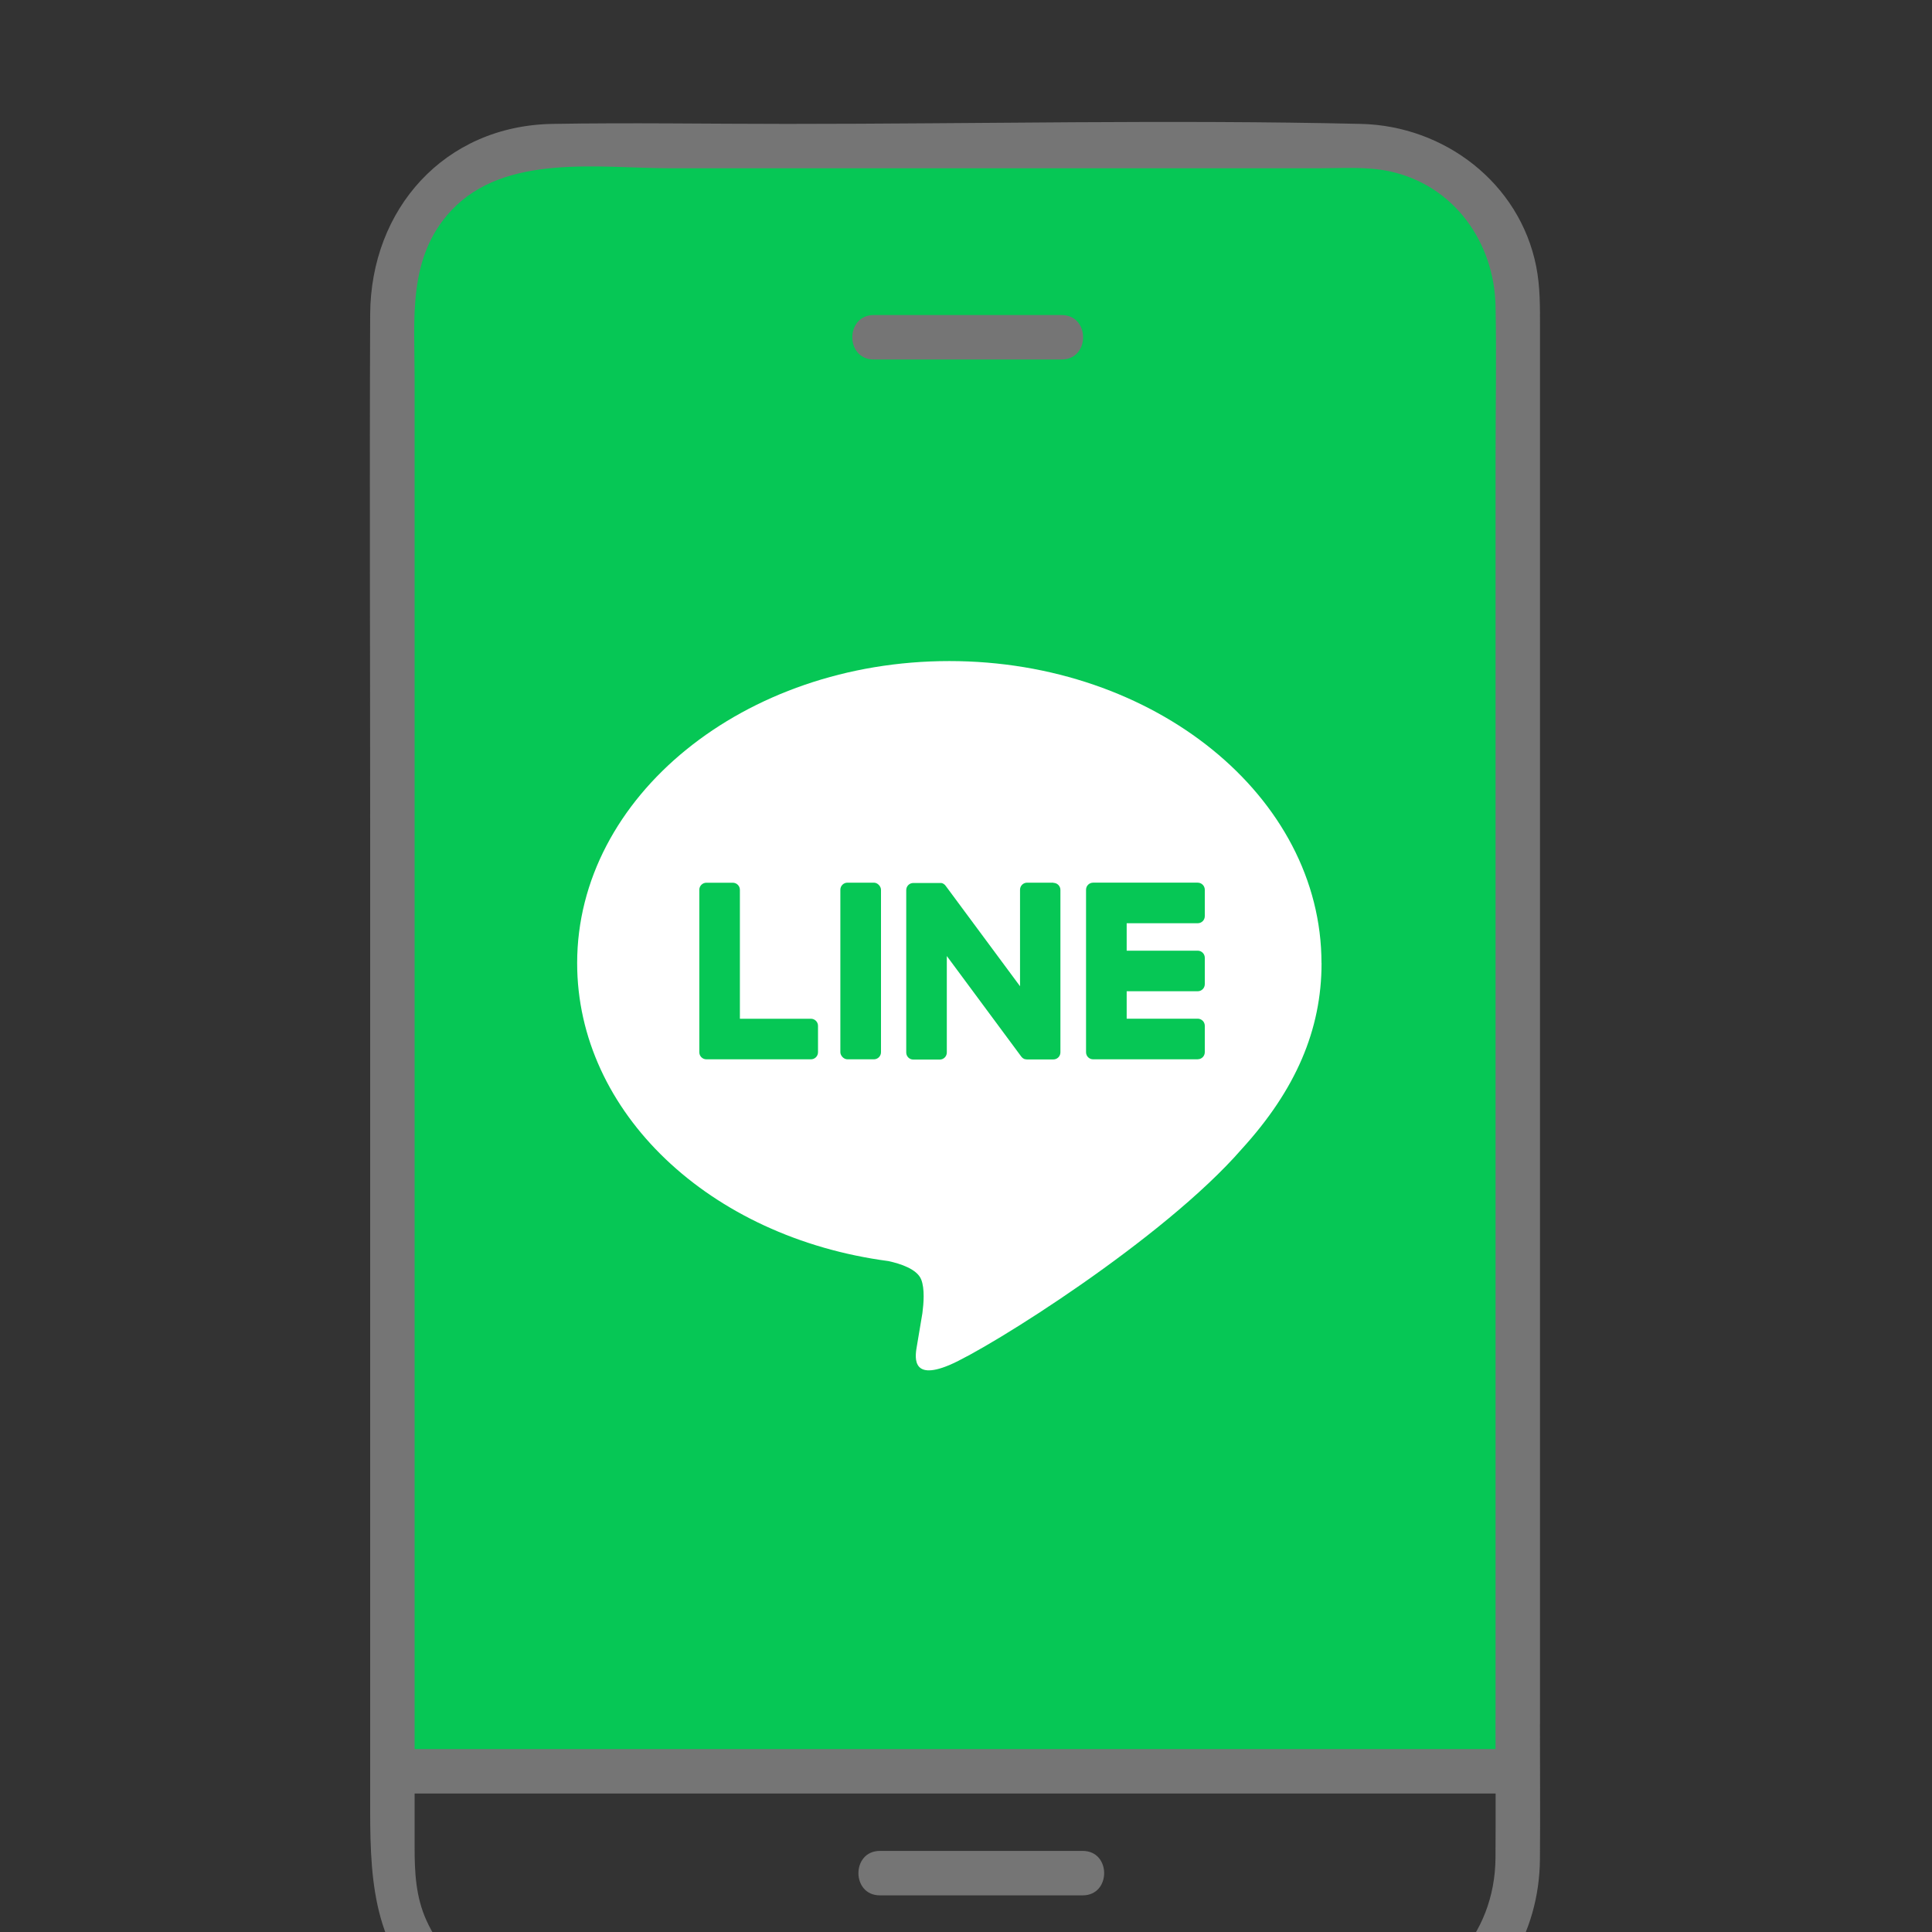
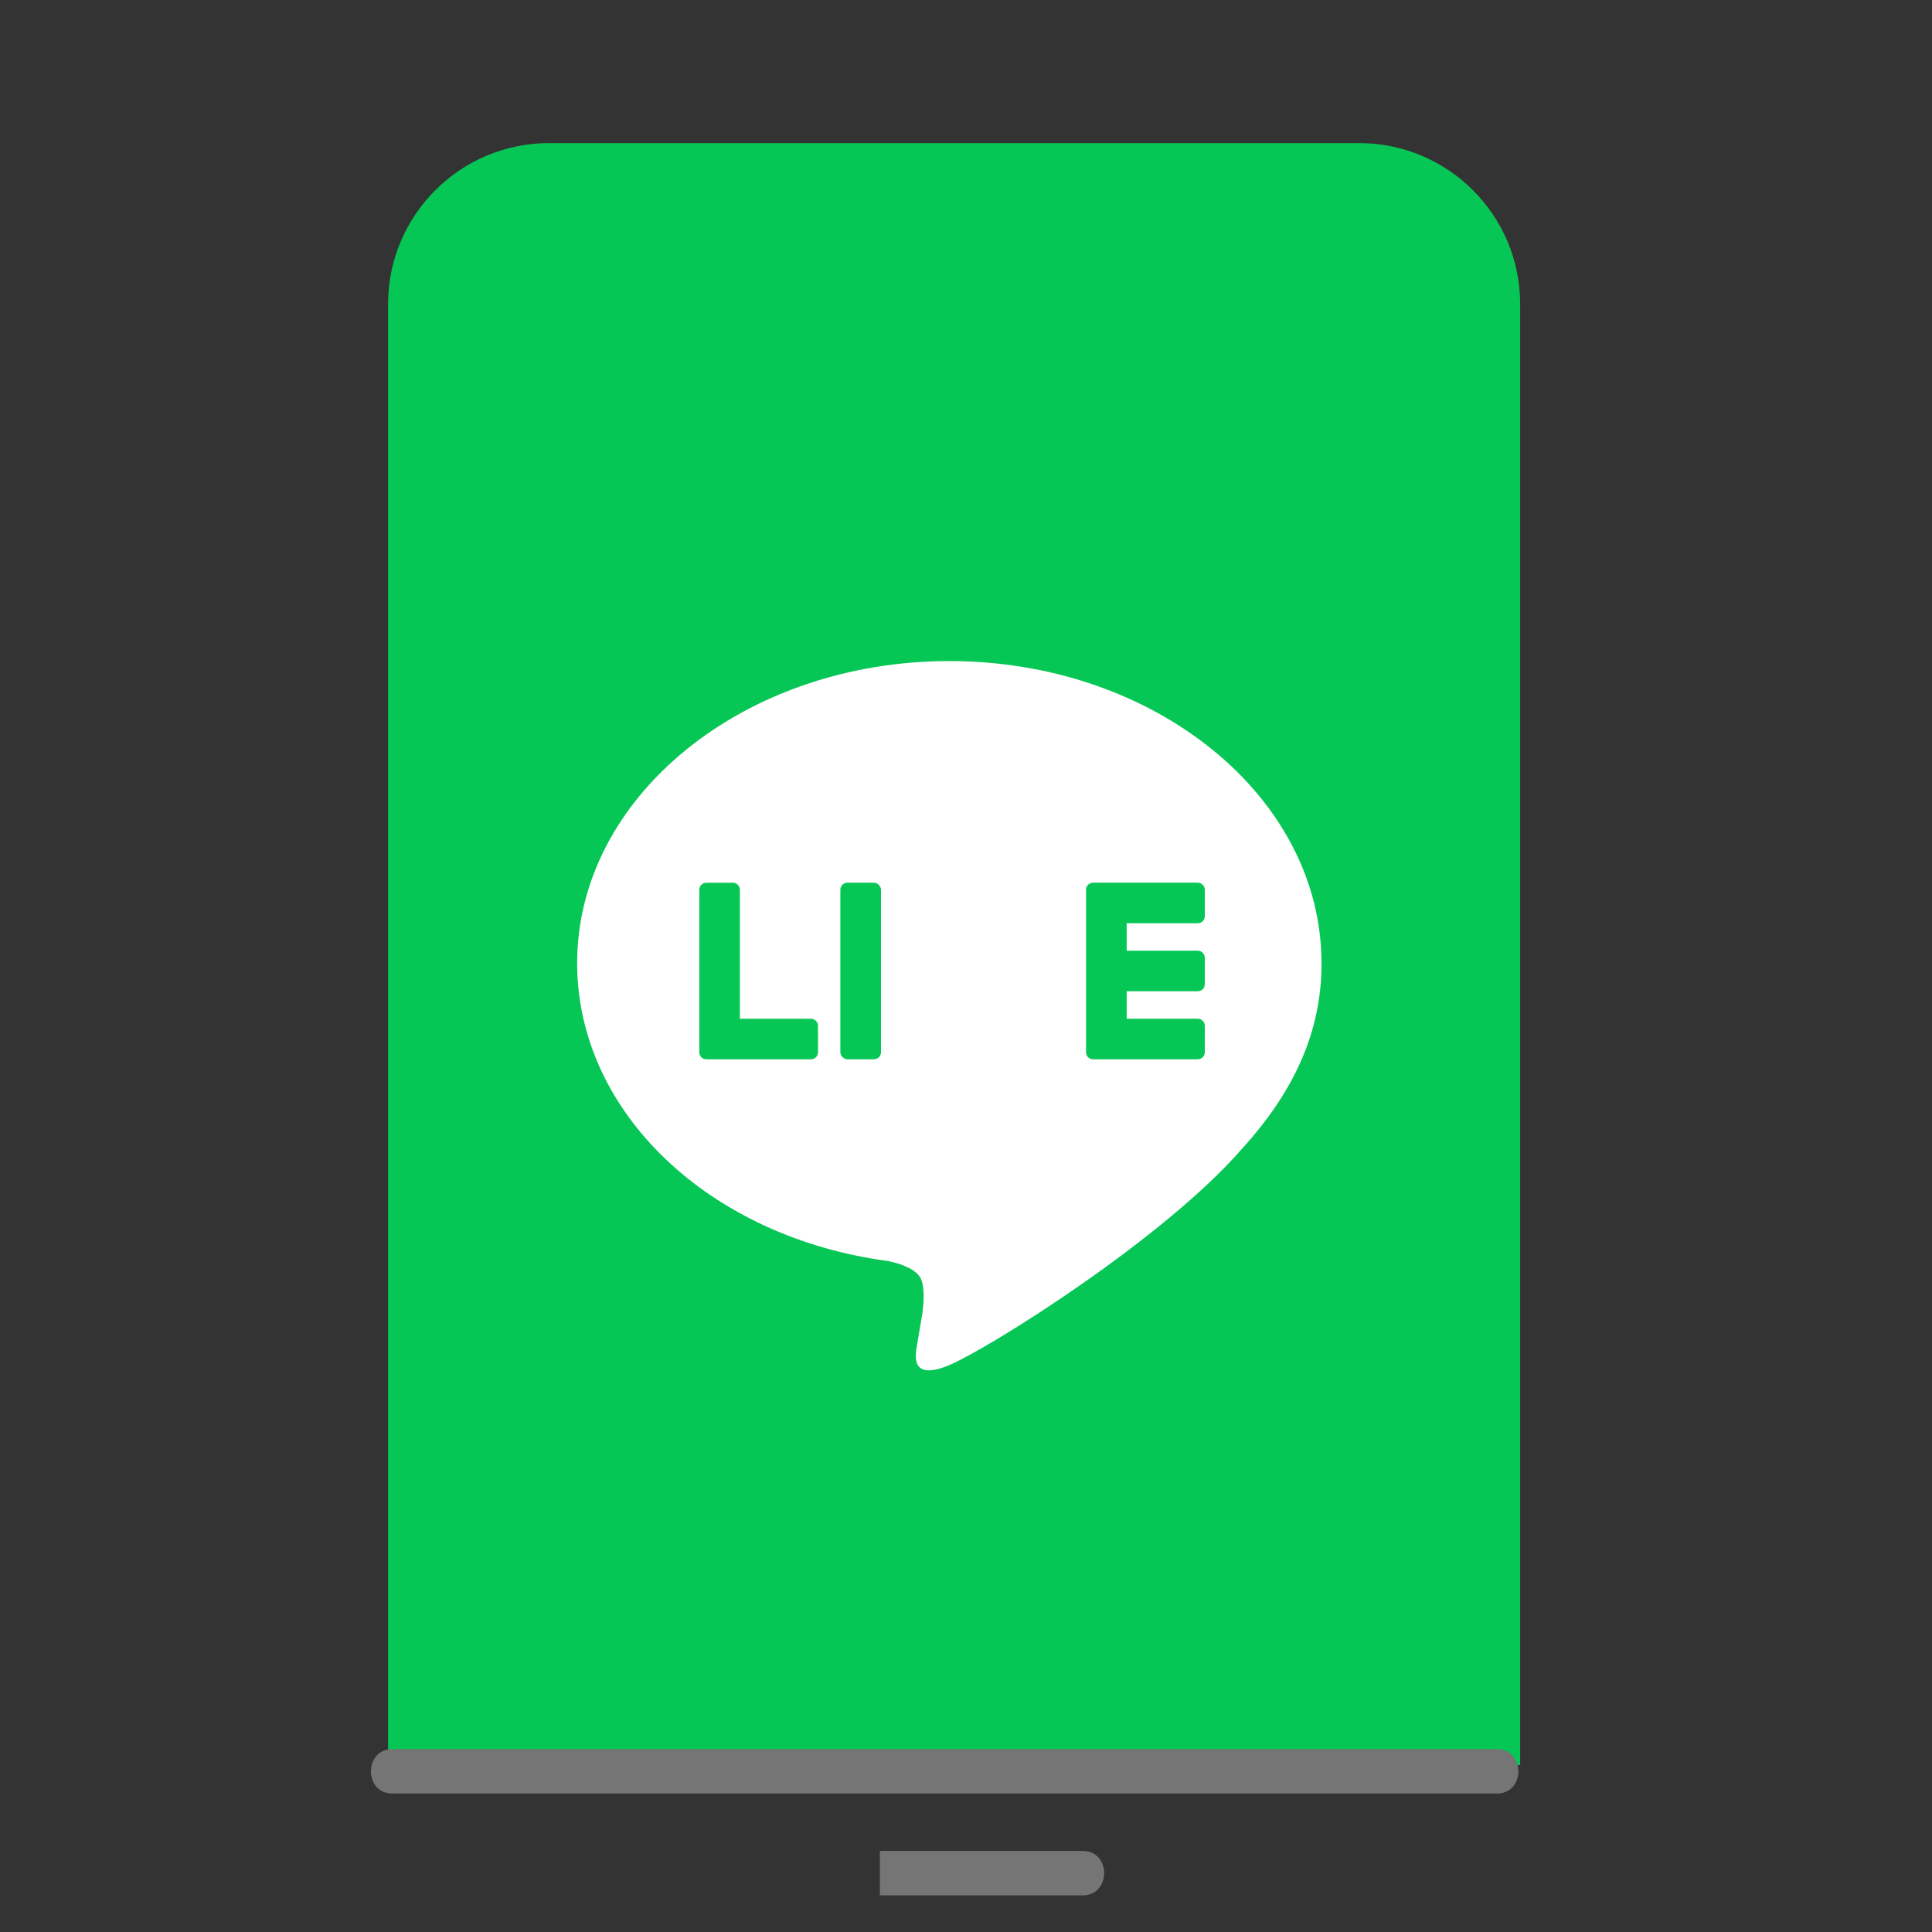
<svg xmlns="http://www.w3.org/2000/svg" viewBox="0 0 300 300">
  <rect x="0" y="0" width="300" height="300" fill="#333333" stroke="none" />
  <defs>
    <style>
      .cls-1 {
        fill: none;
      }

      .cls-2 {
        fill: #757575;
      }

      .cls-3 {
        fill: #06c755;
      }

      .cls-4 {
        fill: #fff;
      }

      .cls-5 {
        opacity: .85;
      }

      .cls-6 {
        clip-path: url(#clippath);
      }

      .cls-7 {
        fill: url(#_名称未設定グラデーション_78);
      }
    </style>
    <clipPath id="clippath">
-       <rect class="cls-1" x="357.24" y="6.3" width="257.86" height="207.24" />
-     </clipPath>
+       </clipPath>
    <linearGradient id="_名称未設定グラデーション_78" data-name="名称未設定グラデーション 78" x1="568.02" y1="92.3" x2="353.13" y2="251.94" gradientTransform="translate(8.06 -61.46) rotate(3)" gradientUnits="userSpaceOnUse">
      <stop offset="0" stop-color="#06c755" />
      <stop offset=".98" stop-color="#fff" />
    </linearGradient>
  </defs>
  <g id="_背景" data-name="背景">
    <path class="cls-3" d="M85.26,22.22h125.79c13.8,0,25,11.2,25,25v226.85H60.26V47.22c0-13.8,11.2-25,25-25Z" />
    <g>
      <path class="cls-4" d="M205.2,149.55c0-25.86-25.93-46.9-57.79-46.9s-57.79,21.04-57.79,46.9c0,23.18,20.56,42.6,48.33,46.27,1.88.41,4.44,1.24,5.09,2.85.58,1.46.38,3.75.19,5.23,0,0-.68,4.08-.83,4.95-.25,1.46-1.16,5.71,5.01,3.12,6.17-2.6,33.28-19.6,45.41-33.55h0c8.38-9.19,12.39-18.51,12.39-28.86Z" />
      <g>
        <path class="cls-3" d="M185.98,164.49h-16.24c-.61,0-1.1-.49-1.1-1.1v-.02h0v-25.18h0v-.03c0-.61.49-1.1,1.1-1.1h16.24c.61,0,1.1.5,1.1,1.1v4.1c0,.61-.49,1.1-1.1,1.1h-11.03v4.26h11.03c.61,0,1.1.5,1.1,1.1v4.1c0,.61-.49,1.1-1.1,1.1h-11.03v4.26h11.03c.61,0,1.1.5,1.1,1.1v4.1c0,.61-.49,1.1-1.1,1.1Z" />
        <path class="cls-3" d="M125.92,164.49c.61,0,1.1-.49,1.1-1.1v-4.1c0-.61-.5-1.1-1.1-1.1h-11.03v-20.02c0-.61-.5-1.1-1.1-1.1h-4.1c-.61,0-1.1.49-1.1,1.1v25.2h0v.02c0,.61.49,1.1,1.1,1.1h16.24Z" />
        <rect class="cls-3" x="130.49" y="137.06" width="6.31" height="27.43" rx="1.1" ry="1.1" />
-         <path class="cls-3" d="M163.59,137.06h-4.1c-.61,0-1.1.49-1.1,1.1v14.98l-11.54-15.58s-.06-.08-.09-.11c0,0,0,0,0,0-.02-.02-.04-.05-.07-.07,0,0-.01-.01-.02-.02-.02-.02-.04-.03-.06-.05,0,0-.02-.01-.03-.02-.02-.01-.04-.03-.06-.04-.01,0-.02-.01-.03-.02-.02-.01-.04-.02-.06-.03-.01,0-.02-.01-.04-.02-.02,0-.04-.02-.06-.03-.01,0-.02,0-.04-.01-.02,0-.04-.01-.07-.02-.01,0-.03,0-.04,0-.02,0-.04-.01-.07-.01-.02,0-.03,0-.05,0-.02,0-.04,0-.06,0-.02,0-.04,0-.06,0-.01,0-.02,0-.04,0h-4.08c-.61,0-1.1.49-1.1,1.1v25.22c0,.61.49,1.1,1.1,1.1h4.1c.61,0,1.1-.49,1.1-1.1v-14.98l11.55,15.6c.08.11.18.2.28.28,0,0,0,0,.01,0,.02.01.05.03.07.04.01,0,.02.01.03.02.02,0,.04.02.05.03.02,0,.04.02.05.02.01,0,.02,0,.03.01.02,0,.05.02.08.02,0,0,.01,0,.02,0,.09.02.19.04.29.04h4.08c.61,0,1.1-.49,1.1-1.1v-25.22c0-.61-.49-1.1-1.1-1.1Z" />
      </g>
    </g>
  </g>
  <g id="_3200__100メイン" data-name="3200_１100メイン">
    <g class="cls-6">
      <g class="cls-5">
-         <path class="cls-7" d="M546.66,30.65c-.34-.8-.93-1.16-1.76-1.07-.71.08-1.03.94-.53,1.45.34.34.73.45,1.18.32l13.44,14.5c.35.39.55.88.57,1.39.06,2.96-.82,5.45-2.66,7.5-30.69,34.18-65.78,63.75-105.24,88.68-28.97,18.3-60.15,34.38-93.54,48.23-14.9,6.19-30.43,12.26-46.57,18.25-4.13,1.53-7.55,2.61-10.26,3.23-.96.22-2.19.95-3.68,2.16-.24.2-.16.59.15.65,2.32.48,7.63-1.55,10.83-2.19,17.1-3.44,27.08-5.57,29.92-6.43,25.66-7.7,49.49-15.7,71.5-24.01,4.65-1.76,7.93-3.09,9.84-4,10.05-4.85,21.47-10.46,34.27-16.8,3.24-1.61,6.36-3.32,9.4-5.12,7.36-4.39,15.82-8.84,23.11-13.53,16.79-10.81,33.22-22.81,49.3-36.04,9.9-8.14,21.17-18.73,33.79-31.77,4.22-4.35,8.01-6.21,12.87-2.07,3.91,3.33,7.91,7.24,11.98,11.74.86.94,2.34,2.12,4.44,3.54.11.08.26,0,.26-.13l3.04-57.99c.03-.55-.42-1.02-.96-1l-54.69.5M296.42,215.67c-.03-.38-1.23-.57-2.67-.42-1.43.14-2.56.58-2.52.96.03.38,1.23.57,2.67.42,1.43-.14,2.56-.58,2.52-.96h0Z" />
-       </g>
+         </g>
    </g>
    <g>
      <g>
-         <path class="cls-2" d="M232.22,266.93c0,7.19.05,14.38,0,21.56-.08,12.05-8.61,21.64-20.91,21.98-10.04.28-20.14,0-30.18,0-31.43,0-62.87.13-94.3,0-8.74-.04-16.86-3.95-20.61-12.26-1.67-3.69-1.84-7.48-1.84-11.41,0-9.53,0-19.07,0-28.6,0-35.61,0-71.23,0-106.84,0-30.93,0-61.87,0-92.8,0-9.08-1.11-18.59,5.67-25.85,8.36-8.96,23.06-6.58,34.18-6.58h100.44c3.64,0,7.58-.3,11.15.48,9.99,2.18,16.21,11.03,16.41,20.94.15,7.85,0,15.72,0,23.57,0,35.2,0,70.4,0,105.6,0,28.76,0,57.52,0,86.27v4.63c0,4.44,6.9,4.45,6.9,0V50.89c0-3.21.04-6.34-.59-9.52-2.57-12.95-14.25-21.83-27.19-22.13-29.69-.69-59.49,0-89.19,0-12.12,0-24.27-.21-36.39,0-16.77.29-28.22,13.24-28.29,29.6-.11,26.23,0,52.47,0,78.7,0,38.66,0,77.32,0,115.98v37.72c0,11.53.72,22.55,10.91,30.38,10.02,7.7,23.95,5.75,35.83,5.75h102.44c5.37,0,10.51-.08,15.59-2.26,10.69-4.58,16.77-14.97,16.87-26.39.06-7.26,0-14.53,0-21.79,0-4.44-6.9-4.45-6.9,0h0Z" />
        <path class="cls-2" d="M232.44,271.6H60.93c-4.44,0-4.45,6.9,0,6.9h171.51c4.44,0,4.45-6.9,0-6.9h0Z" />
-         <path class="cls-2" d="M135.68,55.82h29.17c4.44,0,4.45-6.9,0-6.9h-29.17c-4.44,0-4.45,6.9,0,6.9h0Z" />
      </g>
-       <path class="cls-2" d="M136.63,294.31h31.49c4.44,0,4.45-6.9,0-6.9h-31.49c-4.44,0-4.45,6.9,0,6.9h0Z" />
+       <path class="cls-2" d="M136.63,294.31h31.49c4.44,0,4.45-6.9,0-6.9h-31.49h0Z" />
    </g>
  </g>
</svg>